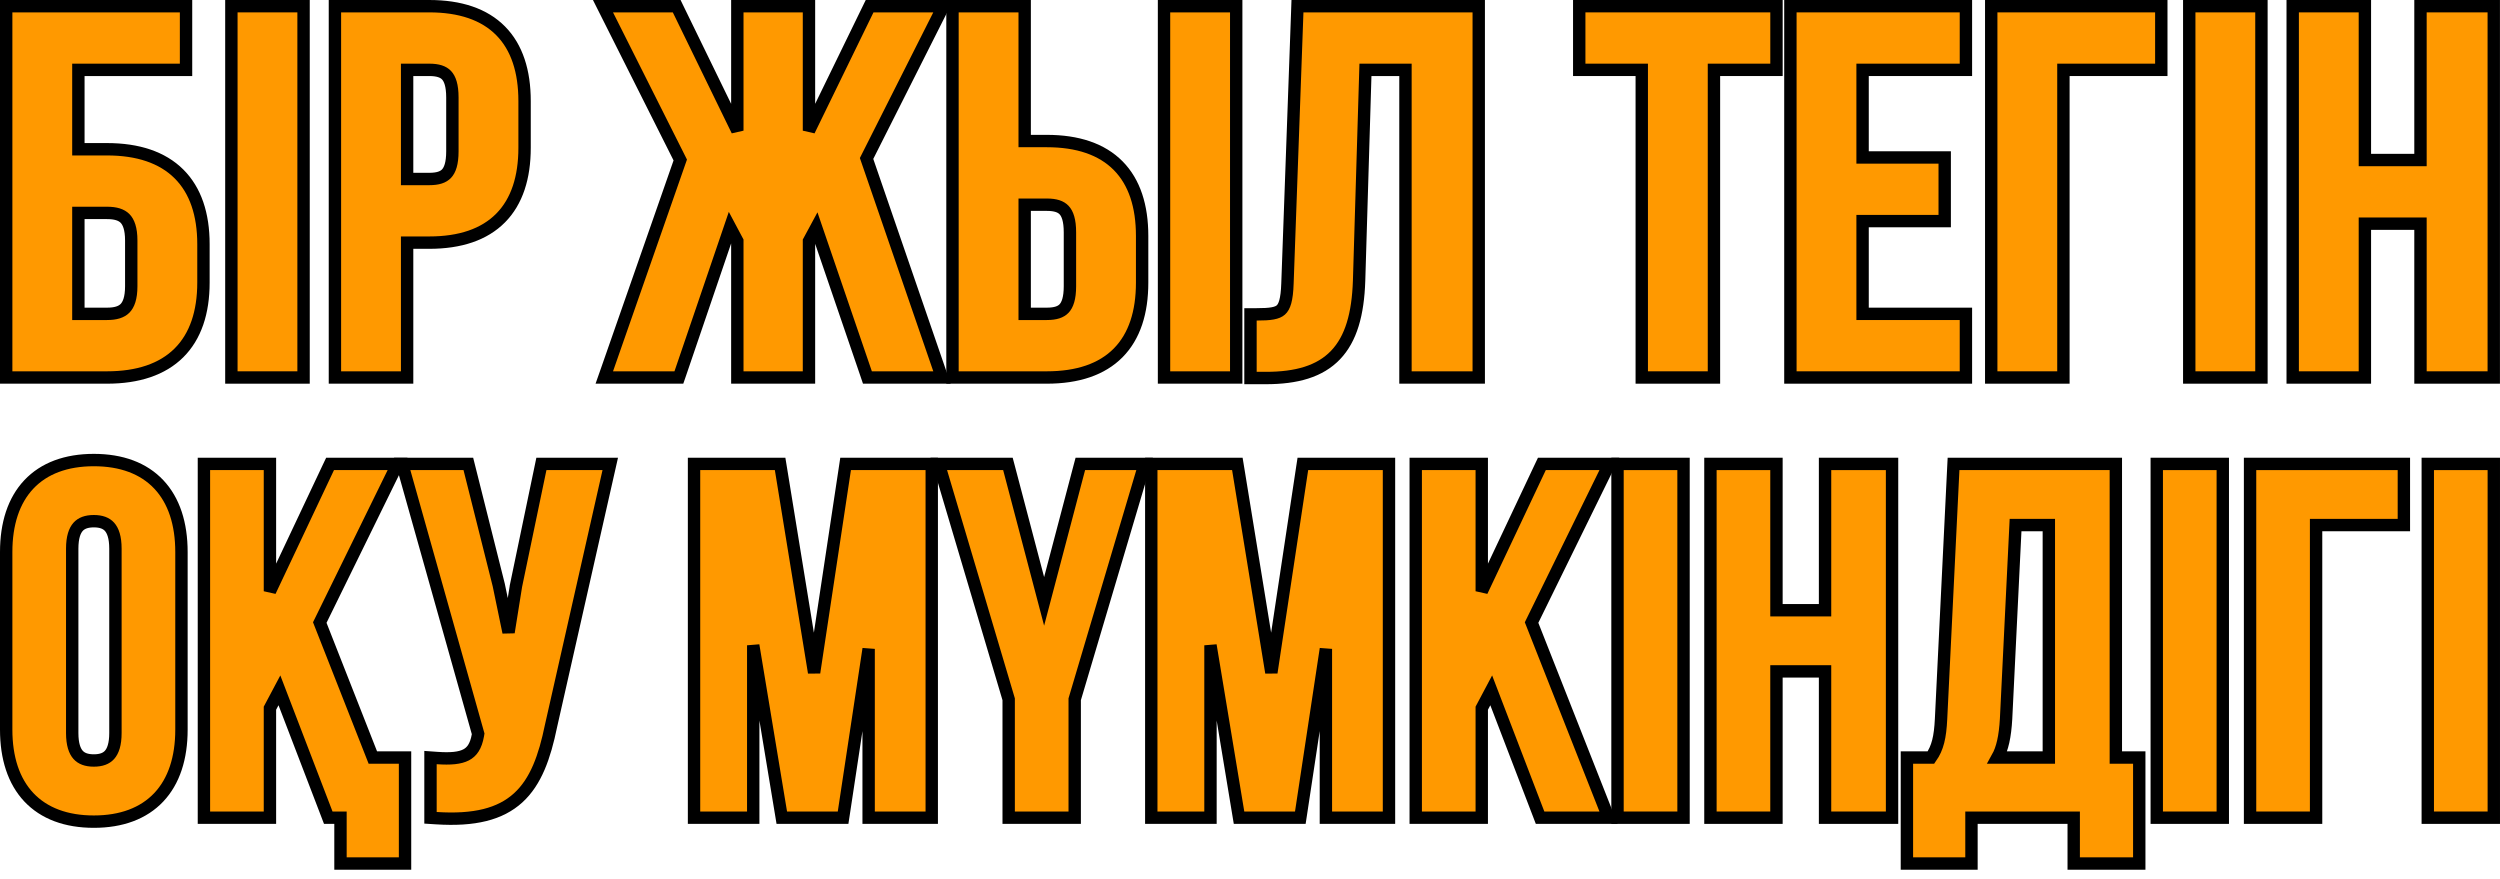
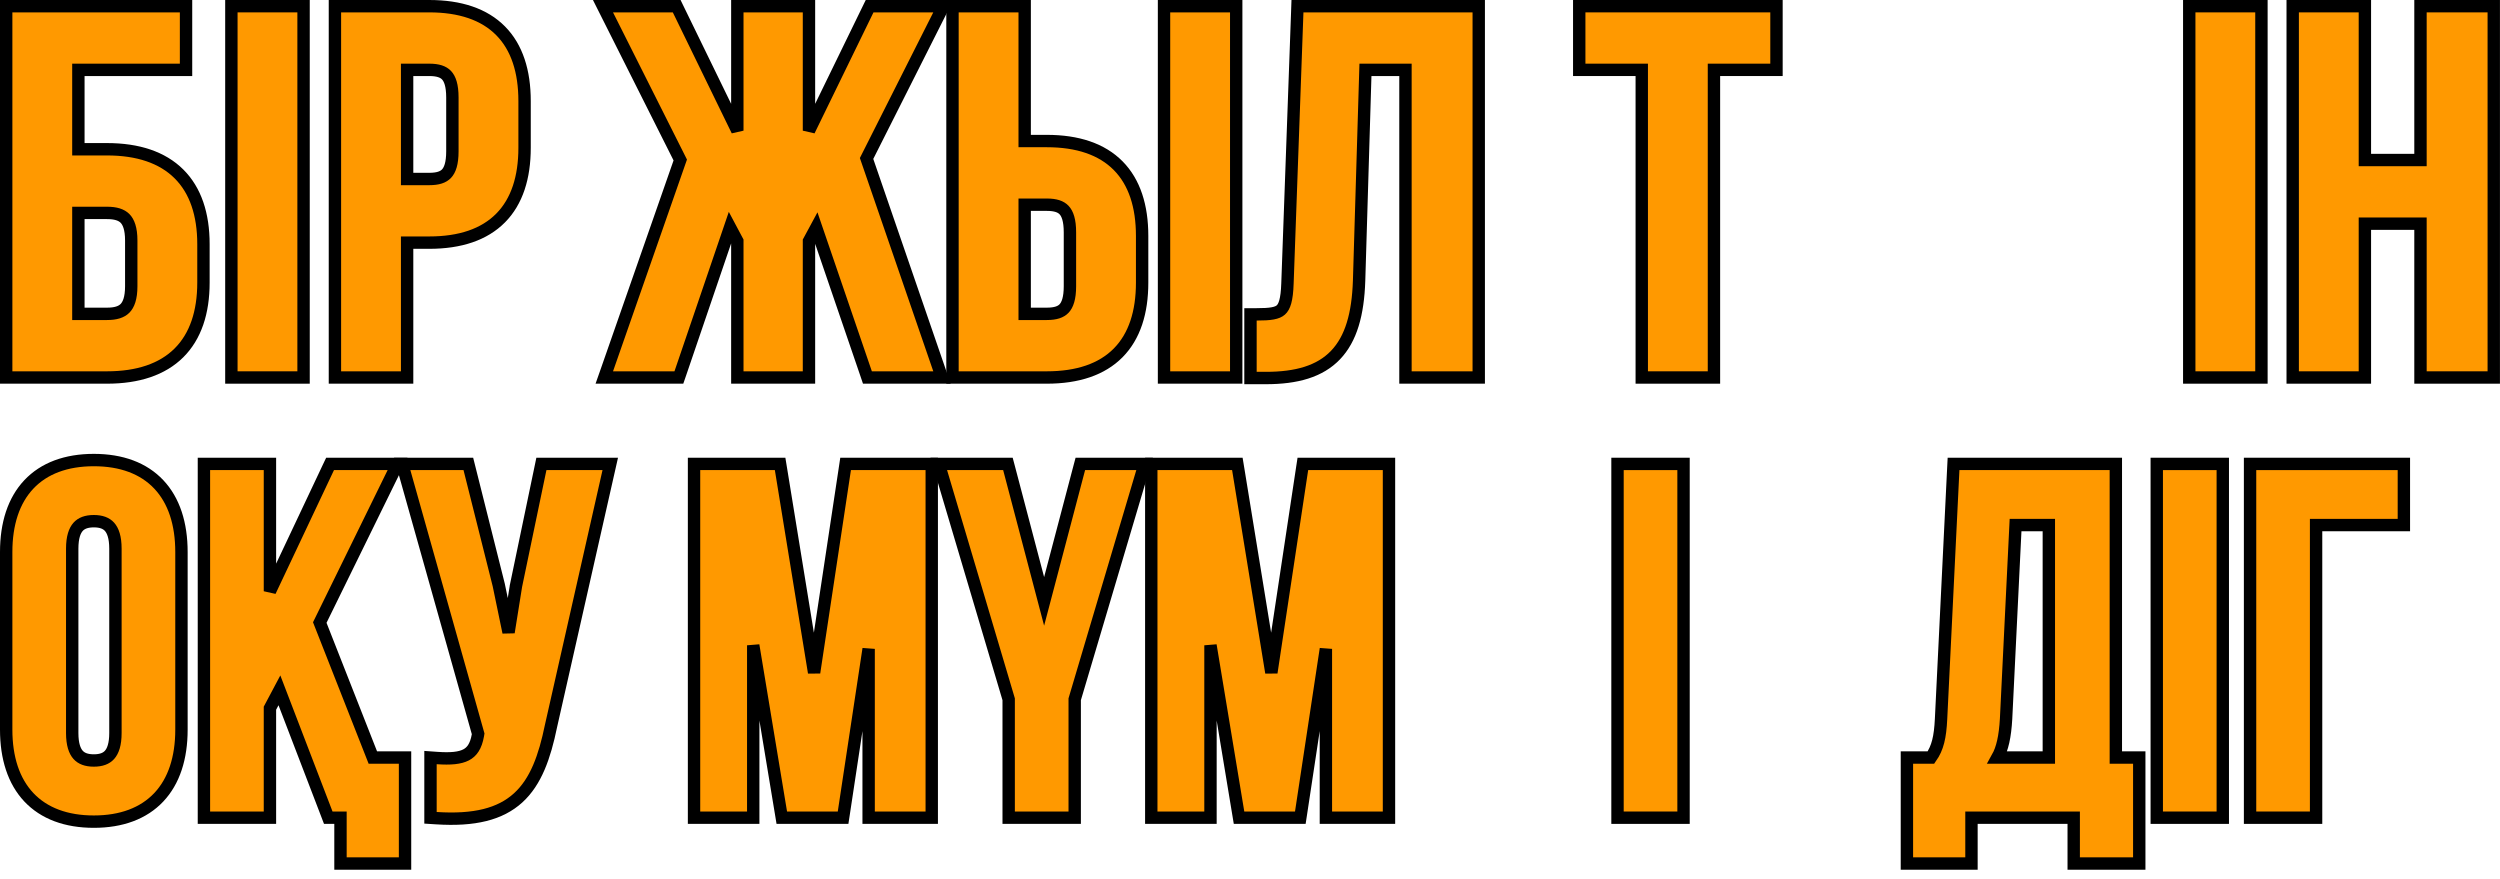
<svg xmlns="http://www.w3.org/2000/svg" width="202" height="71" viewBox="0 0 202 71" fill="none">
-   <path d="M201.499 37.484V66.07H196.164V37.484H201.499Z" fill="#FF9900" stroke="black" />
  <path d="M194.233 37.484V42.425H187.14V66.07H181.805V37.484H194.233Z" fill="#FF9900" stroke="black" />
  <path d="M179.601 37.484V66.07H174.266V37.484H179.601Z" fill="#FF9900" stroke="black" />
  <path d="M170.96 37.484V61.208H172.852V69.774H167.556V66.07H159.295V69.774H154.078V61.208H156.021C156.566 60.433 156.766 59.556 156.837 58.098L157.822 37.96L157.846 37.484H170.96ZM162.092 58.067V58.071C162.009 59.533 161.791 60.492 161.392 61.208H165.546V42.425H162.857L162.092 58.067Z" fill="#FF9900" stroke="black" />
-   <path d="M143.538 37.484V49.307H147.464V37.484H152.878V66.07H147.464V54.248H143.538V66.07H138.203V37.484H143.538Z" fill="#FF9900" stroke="black" />
  <path d="M136.03 37.484V66.07H130.695V37.484H136.03Z" fill="#FF9900" stroke="black" />
-   <path d="M119.726 37.484V47.773L124.448 37.77L124.584 37.484H130.037L129.685 38.204L123.751 50.301L129.7 65.387L129.97 66.07H124.438L124.315 65.749L120.491 55.779L119.726 57.222V66.07H114.391V37.484H119.726Z" fill="#FF9900" stroke="black" />
  <path d="M99.978 37.484L100.047 37.904L102.726 54.347L105.206 37.91L105.271 37.484H112.23V66.07H107.132V52.429L105.131 65.645L105.066 66.07H100.114L100.045 65.652L97.807 52.14V66.07H93.023V37.484H99.978Z" fill="#FF9900" stroke="black" />
  <path d="M81.44 37.484L81.539 37.857L84.365 48.591L87.192 37.857L87.291 37.484H92.484L92.293 38.127L86.836 56.501V66.07H81.501V56.501L76.044 38.127L75.853 37.484H81.44Z" fill="#FF9900" stroke="black" />
  <path d="M63.033 37.484L63.102 37.904L65.78 54.347L68.261 37.91L68.325 37.484H75.285V66.07H70.186V52.429L68.186 65.645L68.121 66.07H63.169L63.1 65.652L60.861 52.14V66.07H56.078V37.484H63.033Z" fill="#FF9900" stroke="black" />
  <path d="M37.842 37.484L37.937 37.862L40.302 47.281L40.304 47.291L40.306 47.302L41.092 51.094L41.688 47.363L41.688 47.352L41.691 47.341L43.662 37.883L43.745 37.484H49.309L49.171 38.095L44.52 58.666C44.006 61.158 43.302 63.157 41.873 64.462C40.423 65.786 38.328 66.309 35.252 66.108L34.784 66.078V61.211L35.32 61.249C36.411 61.327 37.156 61.256 37.66 60.994C38.117 60.757 38.455 60.317 38.614 59.415L38.634 59.292L32.675 38.12L32.496 37.484H37.842Z" fill="#FF9900" stroke="black" />
  <path d="M21.811 37.484V47.773L26.534 37.77L26.67 37.484H32.123L31.77 38.204L25.837 50.301L30.125 61.208H32.727V69.774H27.511V66.07H26.524L26.401 65.749L22.577 55.779L21.811 57.222V66.07H16.477V37.484H21.811Z" fill="#FF9900" stroke="black" />
  <path d="M7.581 37.172C9.809 37.172 11.601 37.834 12.832 39.142C14.059 40.444 14.662 42.317 14.662 44.607V58.952C14.662 61.242 14.059 63.115 12.832 64.418C11.601 65.725 9.809 66.389 7.581 66.389C5.353 66.389 3.561 65.725 2.33 64.418C1.104 63.115 0.5 61.242 0.5 58.952V44.607C0.5 42.317 1.103 40.444 2.33 39.142C3.561 37.834 5.353 37.172 7.581 37.172ZM7.581 42.112C6.98 42.112 6.576 42.274 6.312 42.567C6.039 42.872 5.835 43.409 5.835 44.332V59.228C5.835 60.151 6.039 60.689 6.312 60.993C6.576 61.287 6.98 61.447 7.581 61.447C8.182 61.447 8.586 61.287 8.85 60.993C9.123 60.689 9.327 60.152 9.327 59.228V44.332C9.327 43.409 9.123 42.872 8.85 42.567C8.586 42.274 8.182 42.112 7.581 42.112Z" fill="#FF9900" stroke="black" />
  <path d="M191.083 0.5V12.93H195.575V0.5H201.496V30.502H195.575V18.073H191.083V30.502H185.25V0.5H191.083Z" fill="#FF9900" stroke="black" />
  <path d="M182.724 0.5V30.502H176.891V0.5H182.724Z" fill="#FF9900" stroke="black" />
-   <path d="M174.633 0.5V5.644H166.724V30.502H160.891V0.5H174.633Z" fill="#FF9900" stroke="black" />
-   <path d="M158.846 0.5V5.644H150.497V12.723H157.132V17.865H150.497V25.359H158.846V30.502H144.664V0.5H158.846Z" fill="#FF9900" stroke="black" />
  <path d="M143.54 0.5V5.644H138.487V30.502H132.654V5.644H127.602V0.5H143.54Z" fill="#FF9900" stroke="black" />
  <path d="M119.482 0.5V30.502H113.562V5.644H110.328L109.815 22.684V22.686C109.726 25.38 109.168 27.377 107.908 28.691C106.64 30.015 104.762 30.544 102.286 30.544H101.039V25.4H101.539C102.085 25.4 102.502 25.382 102.83 25.321C103.152 25.262 103.353 25.169 103.492 25.045C103.778 24.792 103.983 24.256 104.027 22.901V22.899L104.818 0.982L104.835 0.5H119.482Z" fill="#FF9900" stroke="black" />
  <path d="M82.794 0.5V11.396H84.579C87.078 11.396 89.028 12.051 90.35 13.389C91.67 14.725 92.284 16.664 92.284 19.064V22.835C92.284 25.235 91.67 27.173 90.35 28.51C89.028 29.848 87.078 30.502 84.579 30.502H76.961V0.5H82.794ZM99.886 0.5V30.502H94.053V0.5H99.886ZM82.794 25.359H84.579C85.288 25.359 85.715 25.205 85.978 24.926C86.25 24.638 86.451 24.11 86.451 23.125V18.774C86.451 17.789 86.25 17.261 85.978 16.974C85.715 16.694 85.288 16.54 84.579 16.54H82.794V25.359Z" fill="#FF9900" stroke="black" />
  <path d="M54.677 0.5L54.813 0.781L59.576 10.557V0.5H65.365V10.557L70.128 0.781L70.265 0.5H76.223L75.856 1.225L70.019 12.804L75.883 29.84L76.111 30.502H70.088L69.973 30.164L65.948 18.4L65.365 19.481V30.502H59.576V19.477L58.989 18.373L54.97 30.164L54.853 30.502H48.827L49.06 29.838L54.965 12.927L49.085 1.225L48.721 0.5H54.677Z" fill="#FF9900" stroke="black" />
  <path d="M34.681 0.5C37.18 0.5 39.13 1.154 40.451 2.492C41.772 3.829 42.386 5.768 42.386 8.168V11.938C42.386 14.338 41.772 16.277 40.451 17.613C39.13 18.951 37.18 19.605 34.681 19.605H32.895V30.502H27.062V0.5H34.681ZM32.895 14.463H34.681C35.39 14.463 35.816 14.309 36.08 14.029C36.352 13.742 36.553 13.214 36.553 12.229V7.878C36.553 6.893 36.352 6.365 36.08 6.077C35.816 5.798 35.39 5.644 34.681 5.644H32.895V14.463Z" fill="#FF9900" stroke="black" />
  <path d="M24.528 0.5V30.502H18.695V0.5H24.528Z" fill="#FF9900" stroke="black" />
  <path d="M15.032 0.5V5.644H6.333V12.06H8.646C11.145 12.06 13.114 12.714 14.457 14.049C15.8 15.384 16.439 17.323 16.439 19.727V22.835C16.438 25.239 15.8 27.178 14.457 28.514C13.114 29.848 11.145 30.502 8.646 30.502H0.5V0.5H15.032ZM6.333 25.359H8.646C9.354 25.359 9.81 25.205 10.098 24.916C10.387 24.625 10.605 24.099 10.605 23.125V19.438C10.605 18.463 10.387 17.936 10.098 17.645C9.81 17.357 9.354 17.203 8.646 17.203H6.333V25.359Z" fill="#FF9900" stroke="black" />
</svg>